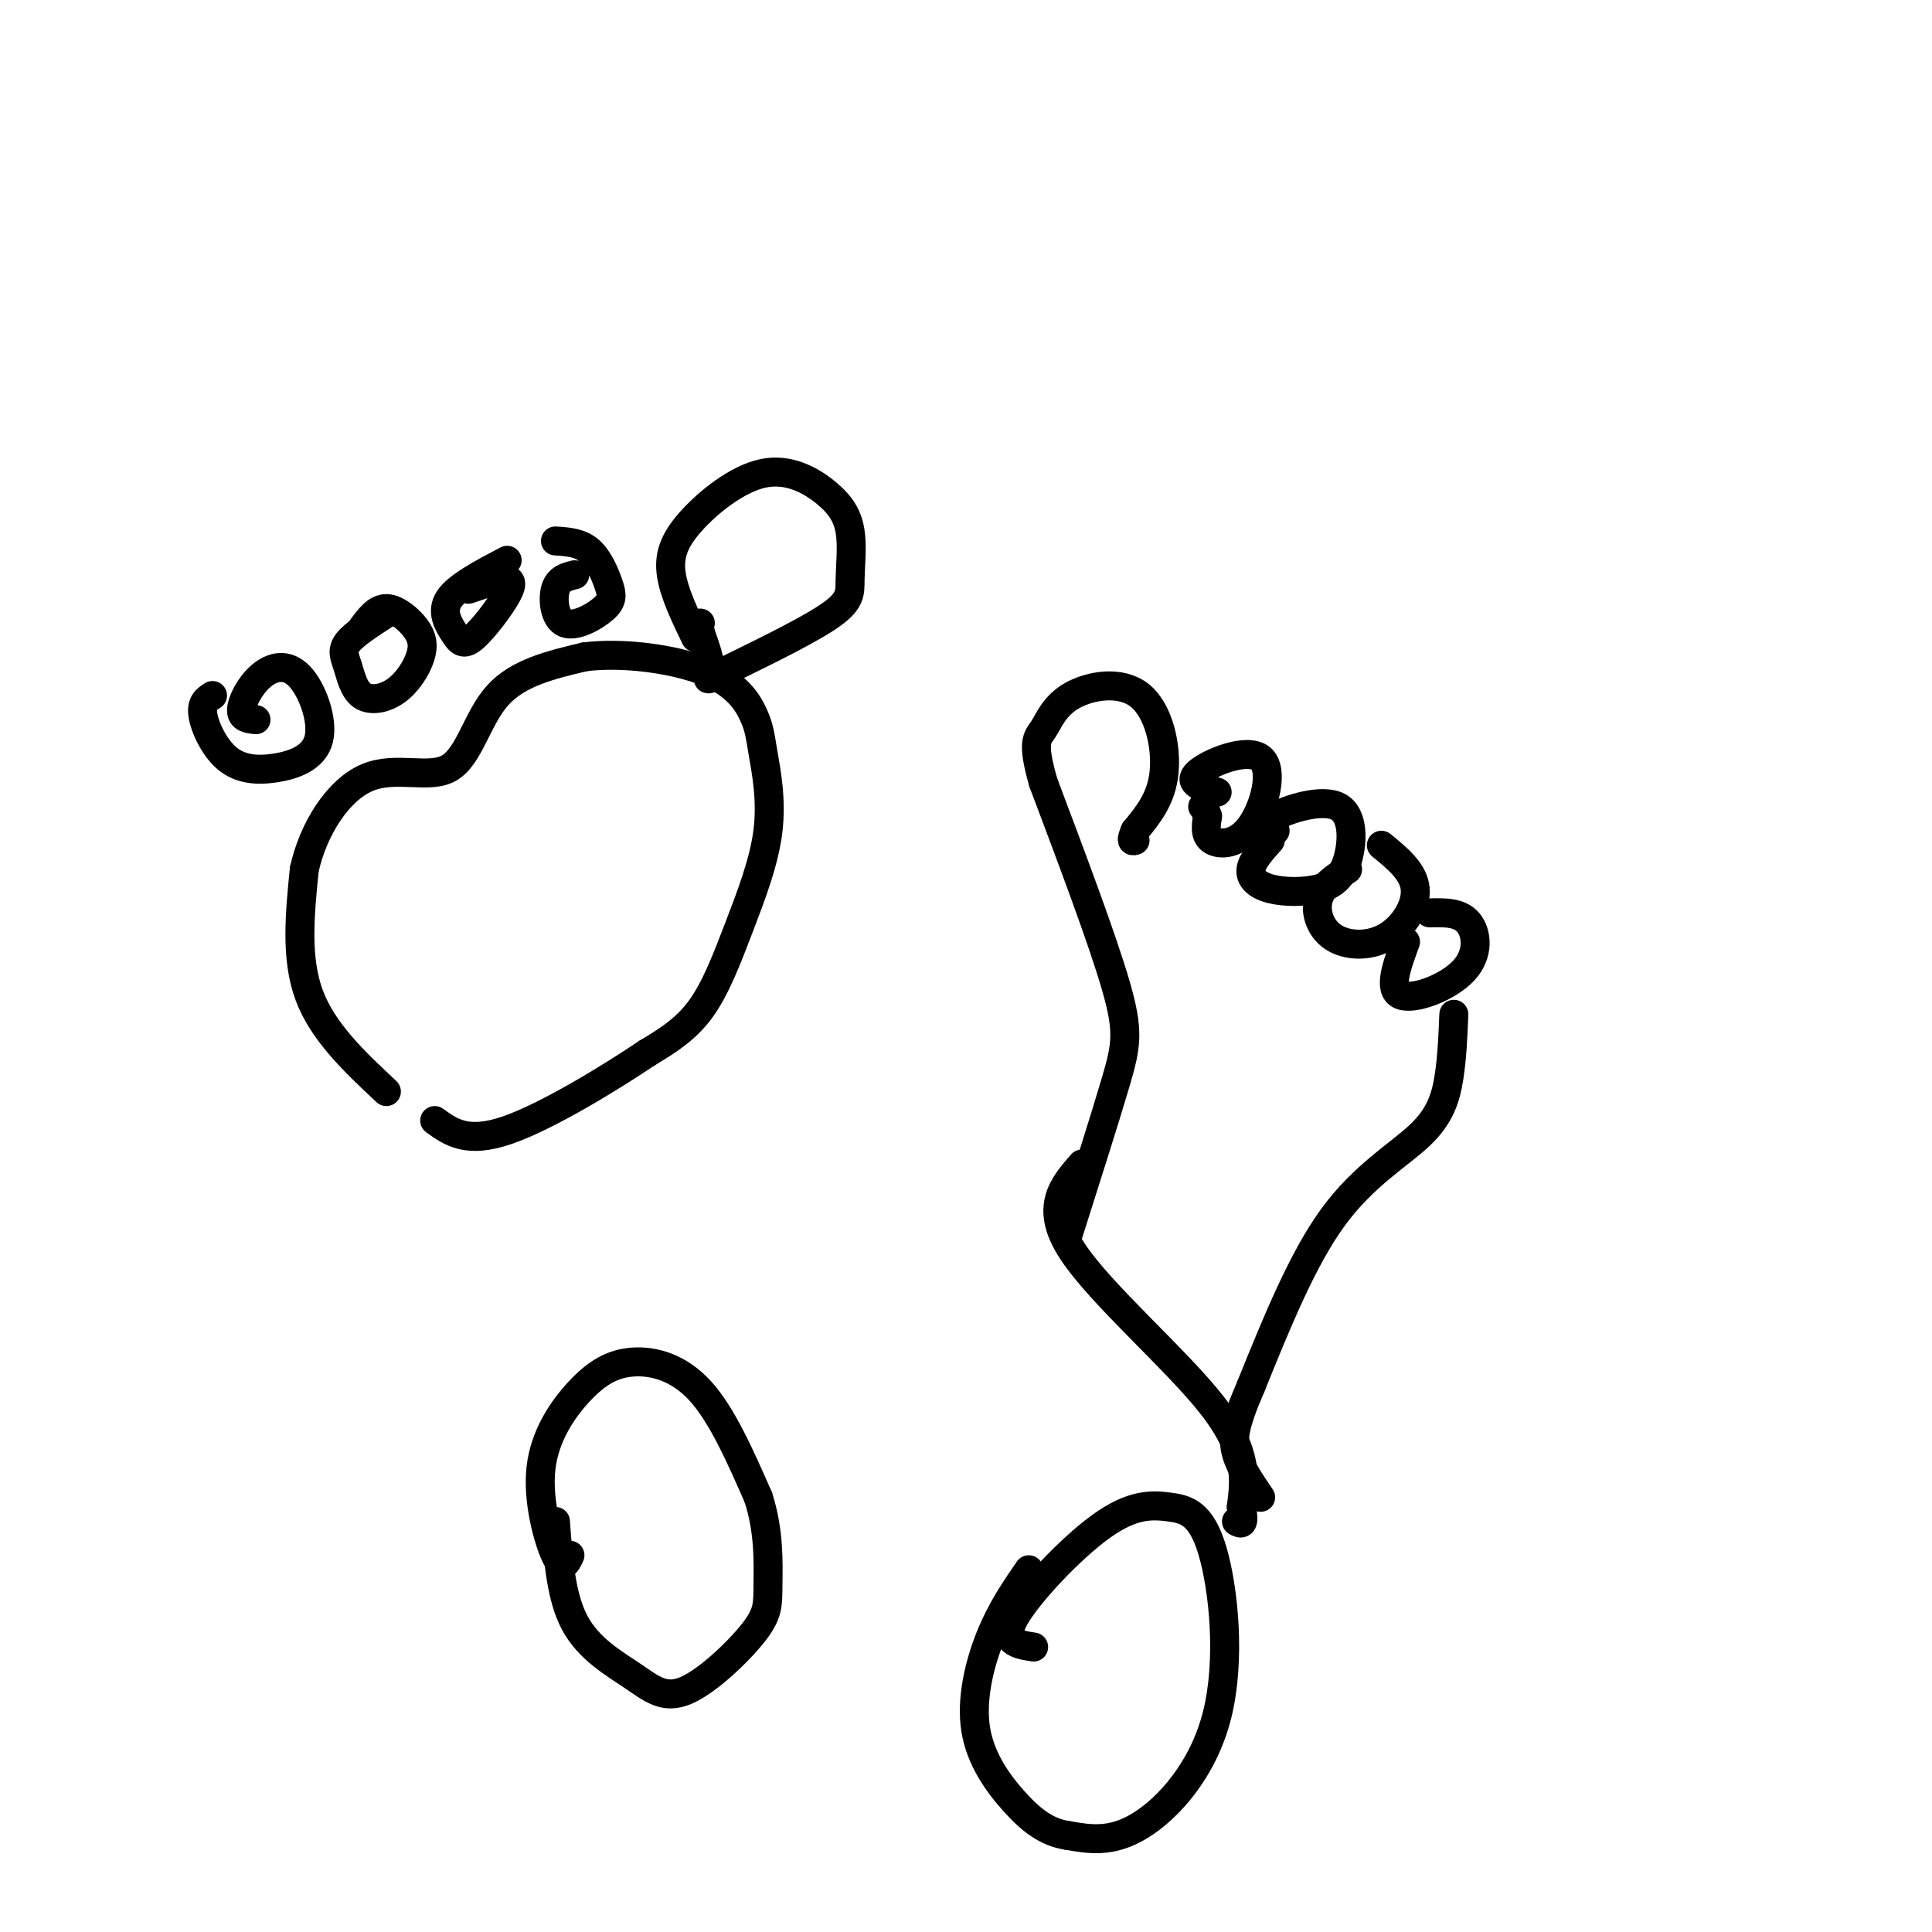
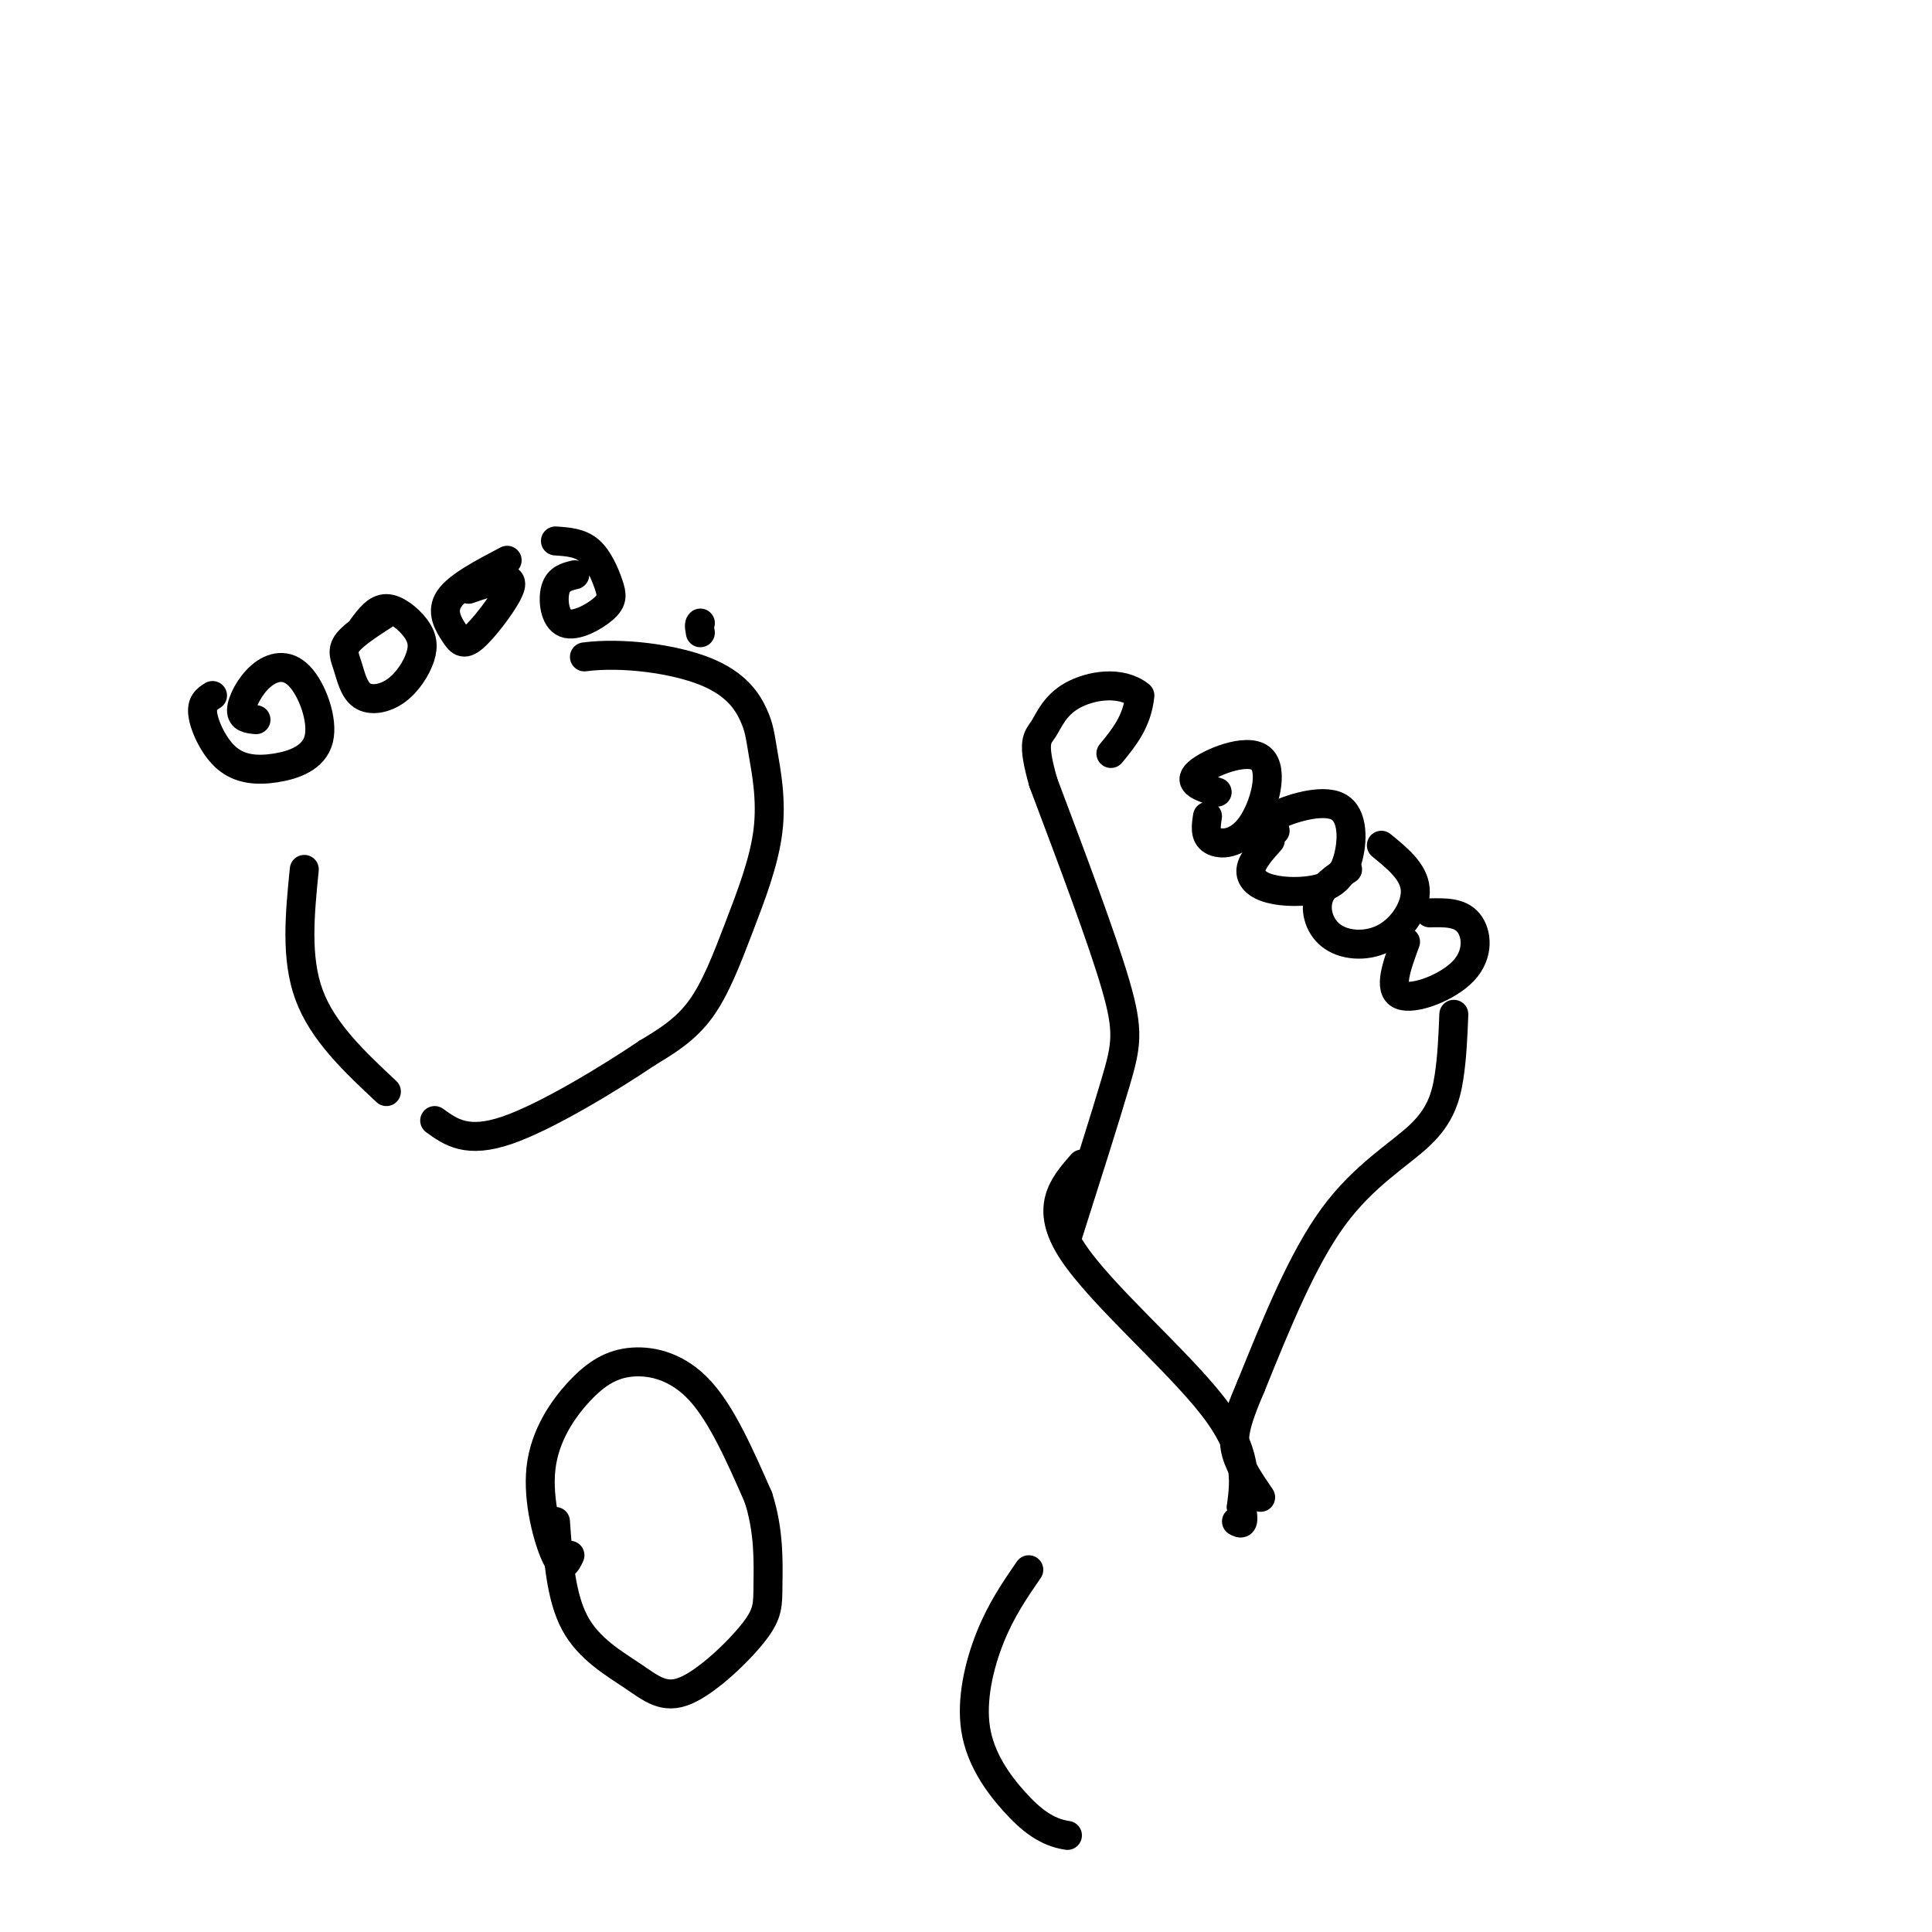
<svg xmlns="http://www.w3.org/2000/svg" viewBox="0 0 400 400" version="1.1">
  <g fill="none" stroke="rgb(0,0,0)" stroke-width="6" stroke-linecap="round" stroke-linejoin="round">
    <path d="M118,322c-0.750,1.605 -1.500,3.210 -3,0c-1.500,-3.210 -3.750,-11.236 -3,-18c0.750,-6.764 4.500,-12.267 8,-16c3.500,-3.733 6.750,-5.697 11,-6c4.250,-0.303 9.500,1.056 14,6c4.500,4.944 8.250,13.472 12,22" />
    <path d="M157,310c2.299,7.074 2.046,13.759 2,18c-0.046,4.241 0.115,6.040 -3,10c-3.115,3.960 -9.505,10.082 -14,12c-4.495,1.918 -7.095,-0.368 -11,-3c-3.905,-2.632 -9.116,-5.609 -12,-11c-2.884,-5.391 -3.442,-13.195 -4,-21" />
-     <path d="M214,341c-3.368,-0.518 -6.736,-1.035 -4,-6c2.736,-4.965 11.575,-14.376 18,-19c6.425,-4.624 10.437,-4.460 14,-4c3.563,0.460 6.677,1.216 9,9c2.323,7.784 3.856,22.596 1,34c-2.856,11.404 -10.102,19.401 -16,23c-5.898,3.599 -10.449,2.799 -15,2" />
    <path d="M221,380c-4.305,-0.625 -7.566,-3.188 -11,-7c-3.434,-3.812 -7.040,-8.872 -8,-15c-0.960,-6.128 0.726,-13.322 3,-19c2.274,-5.678 5.137,-9.839 8,-14" />
    <path d="M221,256c3.889,-12.222 7.778,-24.444 10,-32c2.222,-7.556 2.778,-10.444 0,-20c-2.778,-9.556 -8.889,-25.778 -15,-42" />
-     <path d="M216,162c-2.484,-8.622 -1.193,-9.178 0,-11c1.193,-1.822 2.289,-4.911 6,-7c3.711,-2.089 10.038,-3.178 14,0c3.962,3.178 5.561,10.622 5,16c-0.561,5.378 -3.280,8.689 -6,12" />
-     <path d="M235,172c-1.000,2.333 -0.500,2.167 0,2" />
+     <path d="M216,162c-2.484,-8.622 -1.193,-9.178 0,-11c1.193,-1.822 2.289,-4.911 6,-7c3.711,-2.089 10.038,-3.178 14,0c-0.561,5.378 -3.280,8.689 -6,12" />
    <path d="M252,164c-3.161,-0.959 -6.322,-1.917 -4,-4c2.322,-2.083 10.128,-5.290 13,-3c2.872,2.290 0.812,10.078 -2,14c-2.812,3.922 -6.375,3.978 -8,3c-1.625,-0.978 -1.313,-2.989 -1,-5" />
-     <path d="M250,169c-0.333,-1.167 -0.667,-1.583 -1,-2" />
    <path d="M264,172c-1.382,-0.755 -2.764,-1.510 0,-3c2.764,-1.490 9.672,-3.716 13,-2c3.328,1.716 3.074,7.374 2,11c-1.074,3.626 -2.968,5.219 -6,6c-3.032,0.781 -7.201,0.749 -10,0c-2.799,-0.749 -4.228,-2.214 -4,-4c0.228,-1.786 2.114,-3.893 4,-6" />
    <path d="M286,175c3.338,2.726 6.676,5.451 7,9c0.324,3.549 -2.367,7.920 -6,10c-3.633,2.080 -8.209,1.868 -11,0c-2.791,-1.868 -3.797,-5.391 -3,-8c0.797,-2.609 3.399,-4.305 6,-6" />
    <path d="M296,189c3.101,-0.071 6.202,-0.143 8,2c1.798,2.143 2.292,6.500 -1,10c-3.292,3.500 -10.369,6.143 -13,5c-2.631,-1.143 -0.815,-6.071 1,-11" />
    <path d="M301,210c-0.179,4.435 -0.357,8.869 -1,13c-0.643,4.131 -1.750,7.958 -6,12c-4.250,4.042 -11.643,8.298 -18,17c-6.357,8.702 -11.679,21.851 -17,35" />
    <path d="M259,287c-3.533,8.156 -3.867,11.044 -3,14c0.867,2.956 2.933,5.978 5,9" />
    <path d="M80,226c-6.583,-6.167 -13.167,-12.333 -16,-20c-2.833,-7.667 -1.917,-16.833 -1,-26" />
-     <path d="M63,180c1.861,-8.418 7.014,-16.463 13,-19c5.986,-2.537 12.804,0.432 17,-2c4.196,-2.432 5.770,-10.266 10,-15c4.230,-4.734 11.115,-6.367 18,-8" />
    <path d="M121,136c7.863,-1.025 18.521,0.412 25,3c6.479,2.588 8.780,6.329 10,9c1.220,2.671 1.360,4.274 2,8c0.640,3.726 1.780,9.576 1,16c-0.780,6.424 -3.479,13.422 -6,20c-2.521,6.578 -4.863,12.737 -8,17c-3.137,4.263 -7.068,6.632 -11,9" />
    <path d="M134,218c-7.489,5.044 -20.711,13.156 -29,16c-8.289,2.844 -11.644,0.422 -15,-2" />
    <path d="M53,149c-1.525,-0.145 -3.051,-0.291 -3,-2c0.051,-1.709 1.677,-4.983 4,-7c2.323,-2.017 5.342,-2.777 8,0c2.658,2.777 4.955,9.092 4,13c-0.955,3.908 -5.163,5.408 -9,6c-3.837,0.592 -7.302,0.275 -10,-2c-2.698,-2.275 -4.628,-6.507 -5,-9c-0.372,-2.493 0.814,-3.246 2,-4" />
    <path d="M75,130c1.491,-2.013 2.982,-4.027 5,-4c2.018,0.027 4.563,2.093 6,4c1.437,1.907 1.766,3.653 1,6c-0.766,2.347 -2.628,5.295 -5,7c-2.372,1.705 -5.254,2.168 -7,1c-1.746,-1.168 -2.355,-3.968 -3,-6c-0.645,-2.032 -1.327,-3.295 0,-5c1.327,-1.705 4.664,-3.853 8,-6" />
    <path d="M97,122c2.658,-0.915 5.316,-1.831 7,-2c1.684,-0.169 2.393,0.408 1,3c-1.393,2.592 -4.889,7.200 -7,9c-2.111,1.800 -2.838,0.792 -4,-1c-1.162,-1.792 -2.761,-4.369 -1,-7c1.761,-2.631 6.880,-5.315 12,-8" />
    <path d="M115,112c2.534,0.166 5.068,0.332 7,2c1.932,1.668 3.261,4.836 4,7c0.739,2.164 0.889,3.322 -1,5c-1.889,1.678 -5.816,3.875 -8,3c-2.184,-0.875 -2.624,-4.821 -2,-7c0.624,-2.179 2.312,-2.589 4,-3" />
-     <path d="M144,132c-2.206,-4.572 -4.412,-9.145 -5,-13c-0.588,-3.855 0.441,-6.994 4,-11c3.559,-4.006 9.649,-8.879 15,-10c5.351,-1.121 9.964,1.512 13,4c3.036,2.488 4.497,4.833 5,8c0.503,3.167 0.049,7.155 0,10c-0.049,2.845 0.306,4.546 -5,8c-5.306,3.454 -16.275,8.661 -21,11c-4.725,2.339 -3.207,1.811 -3,0c0.207,-1.811 -0.896,-4.906 -2,-8" />
    <path d="M145,131c-0.333,-1.667 -0.167,-1.833 0,-2" />
    <path d="M224,241c-3.933,4.511 -7.867,9.022 -2,18c5.867,8.978 21.533,22.422 29,32c7.467,9.578 6.733,15.289 6,21" />
    <path d="M257,312c0.833,4.000 -0.083,3.500 -1,3" />
  </g>
</svg>